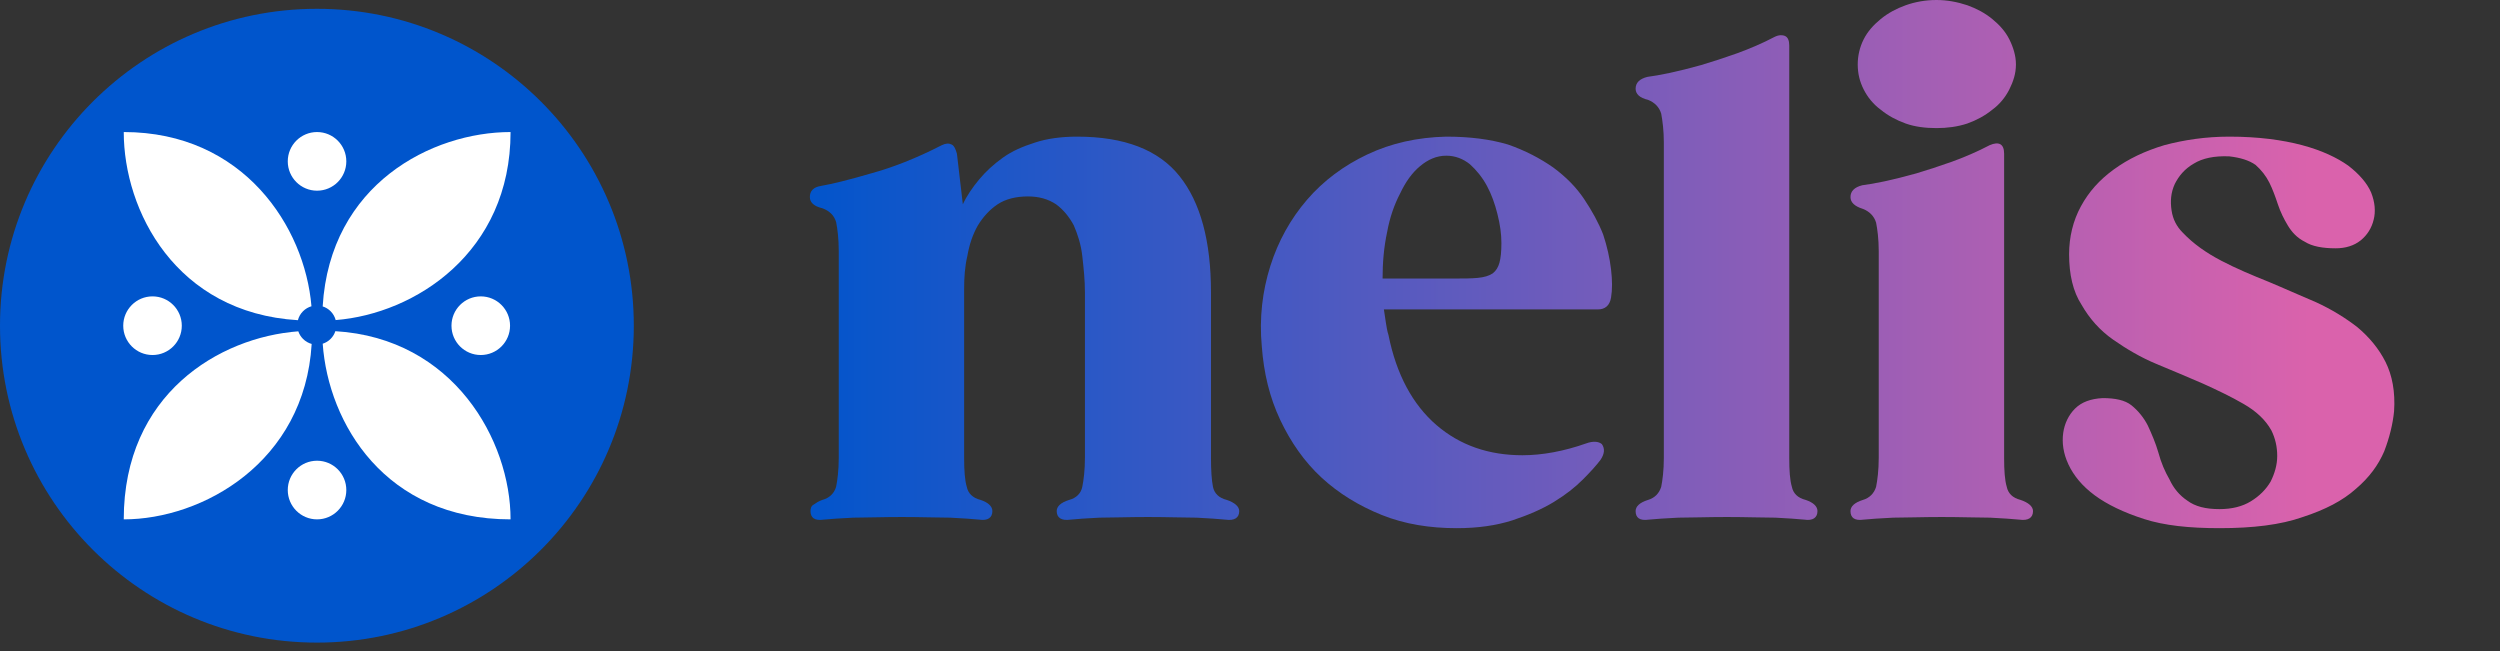
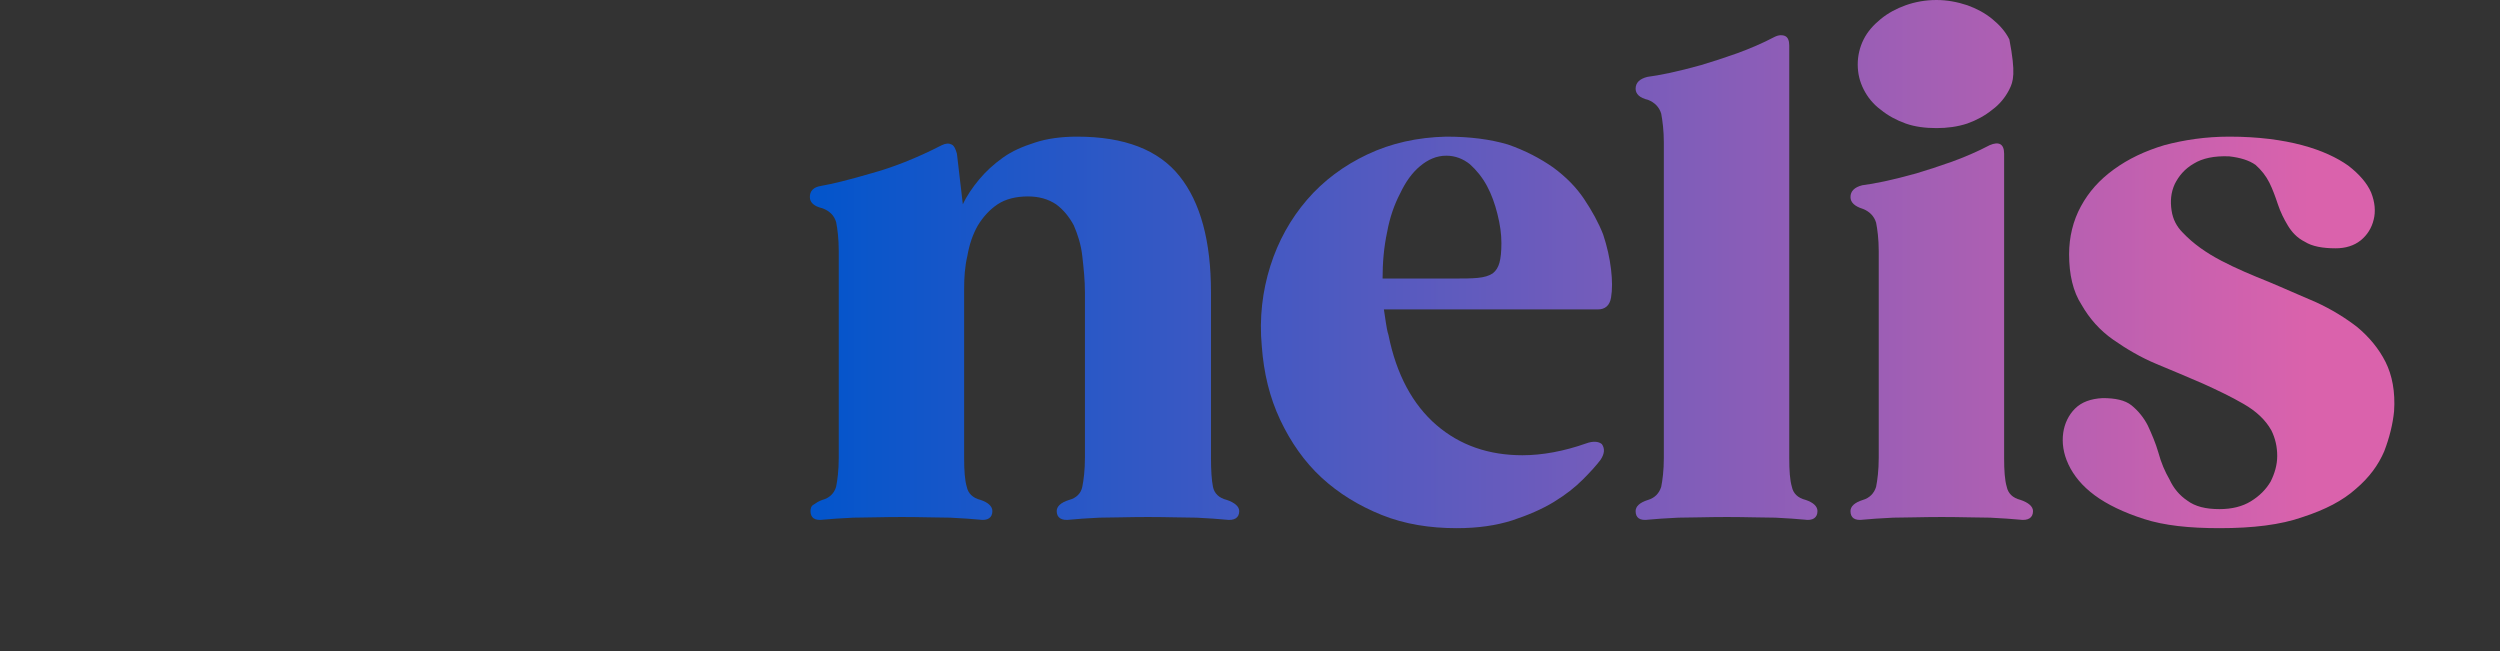
<svg xmlns="http://www.w3.org/2000/svg" width="142" height="37" viewBox="0 0 142 37" fill="none">
  <rect x="0" y="0" width="142" height="37" fill="#333333" stroke="none" />
  <g clip-path="url(#clip0_4750_696)">
    <g clip-path="url(#clip1_4750_696)">
      <circle cx="18" cy="18.5" r="18" fill="#0055CC" />
      <path d="M16.921 18.187C9.982 17.769 7.029 11.963 7.029 7.5C13.84 7.5 17.313 12.898 17.691 17.396C17.515 17.446 17.349 17.541 17.211 17.679C17.065 17.825 16.969 18.001 16.921 18.187Z" fill="white" />
      <path d="M16.944 18.819C12.445 19.156 7.029 22.391 7.029 29.5C11.493 29.5 17.302 26.265 17.703 19.536C17.523 19.487 17.352 19.391 17.211 19.249C17.085 19.124 16.997 18.976 16.944 18.819Z" fill="white" />
-       <path d="M18.33 19.523C18.646 24.037 21.875 29.5 29 29.5C29 25.03 25.769 19.213 19.048 18.811C18.996 18.972 18.906 19.122 18.779 19.249C18.648 19.38 18.494 19.471 18.33 19.523Z" fill="white" />
      <path d="M19.067 18.18C23.569 17.823 29 14.345 29 7.5C24.543 7.5 18.744 10.456 18.328 17.405C18.493 17.457 18.648 17.548 18.779 17.679C18.922 17.823 19.018 17.997 19.067 18.18Z" fill="white" />
      <path d="M10.326 18.5C10.326 19.42 9.582 20.165 8.663 20.165C7.745 20.165 7 19.42 7 18.5C7 17.58 7.745 16.834 8.663 16.834C9.582 16.834 10.326 17.58 10.326 18.5Z" fill="white" />
      <path d="M28.971 18.5C28.971 19.42 28.226 20.165 27.307 20.165C26.389 20.165 25.644 19.42 25.644 18.5C25.644 17.58 26.389 16.834 27.307 16.834C28.226 16.834 28.971 17.58 28.971 18.5Z" fill="white" />
-       <path d="M19.671 27.834C19.671 28.754 18.927 29.5 18.008 29.5C17.089 29.5 16.345 28.754 16.345 27.834C16.345 26.915 17.089 26.169 18.008 26.169C18.927 26.169 19.671 26.915 19.671 27.834Z" fill="white" />
      <path d="M19.671 9.165C19.671 10.085 18.927 10.831 18.008 10.831C17.089 10.831 16.345 10.085 16.345 9.165C16.345 8.246 17.089 7.5 18.008 7.5C18.927 7.5 19.671 8.246 19.671 9.165Z" fill="white" />
    </g>
    <path d="M69.679 28.395C70.127 28.545 70.388 28.769 70.388 29.03C70.388 29.403 70.127 29.59 69.605 29.515C69.232 29.478 68.672 29.44 67.964 29.403C67.218 29.403 66.323 29.366 65.204 29.366C64.086 29.366 63.153 29.403 62.445 29.403C61.699 29.44 61.177 29.478 60.804 29.515C60.282 29.59 60.021 29.403 60.021 29.03C60.021 28.769 60.245 28.545 60.73 28.395C61.14 28.284 61.401 28.022 61.475 27.649C61.55 27.276 61.624 26.716 61.624 26.008V16.605C61.624 15.896 61.55 15.224 61.475 14.552C61.401 13.881 61.214 13.321 60.991 12.799C60.73 12.313 60.394 11.903 59.984 11.604C59.536 11.306 59.014 11.157 58.38 11.157C57.709 11.157 57.112 11.306 56.665 11.604C56.217 11.903 55.844 12.313 55.546 12.799C55.248 13.321 55.062 13.881 54.95 14.515C54.8 15.149 54.763 15.784 54.763 16.418V26.008C54.763 26.716 54.8 27.276 54.912 27.649C54.987 28.022 55.248 28.284 55.695 28.395C56.143 28.545 56.367 28.769 56.367 29.03C56.367 29.403 56.106 29.59 55.621 29.515C55.248 29.478 54.689 29.44 53.98 29.403C53.234 29.403 52.339 29.366 51.221 29.366C50.102 29.366 49.17 29.403 48.461 29.403C47.715 29.44 47.156 29.478 46.783 29.515C46.261 29.59 46.037 29.403 46.037 29.03C46.037 28.881 46.075 28.731 46.224 28.657C46.336 28.582 46.485 28.47 46.709 28.395C47.119 28.284 47.38 28.022 47.492 27.649C47.566 27.276 47.641 26.716 47.641 26.008V14.254C47.641 13.545 47.566 12.985 47.492 12.612C47.38 12.239 47.119 11.978 46.709 11.828C46.224 11.716 46 11.492 46 11.194C46 10.858 46.186 10.634 46.634 10.56C47.268 10.448 48.2 10.224 49.468 9.851C50.699 9.515 52.041 8.993 53.495 8.246C53.719 8.134 53.906 8.134 54.055 8.209C54.204 8.284 54.278 8.47 54.353 8.731L54.689 11.604C54.912 11.119 55.248 10.634 55.621 10.187C55.994 9.739 56.441 9.328 56.963 8.955C57.485 8.582 58.082 8.321 58.79 8.097C59.462 7.873 60.282 7.761 61.177 7.761C63.862 7.761 65.801 8.507 66.994 10C68.188 11.492 68.784 13.694 68.784 16.605V26.008C68.784 26.716 68.821 27.276 68.896 27.649C68.971 28.022 69.232 28.284 69.679 28.395Z" fill="url(#paint0_linear_4750_696)" />
    <path d="M82.147 7.761C83.49 7.761 84.646 7.91 85.653 8.209C86.622 8.545 87.48 8.993 88.226 9.515C88.934 10.037 89.531 10.634 89.978 11.306C90.426 11.978 90.799 12.649 91.06 13.321C91.283 13.992 91.433 14.664 91.507 15.299C91.582 15.933 91.582 16.455 91.507 16.903C91.433 17.351 91.171 17.575 90.761 17.575H78.605C78.642 17.836 78.679 18.097 78.717 18.321C78.754 18.545 78.791 18.806 78.866 19.03C79.313 21.269 80.246 22.985 81.588 24.142C82.93 25.299 84.571 25.858 86.473 25.858C87.592 25.858 88.822 25.634 90.09 25.187C90.5 25.037 90.799 25.075 90.985 25.224C91.171 25.485 91.134 25.784 90.91 26.119C90.687 26.418 90.351 26.791 89.904 27.239C89.456 27.687 88.934 28.097 88.263 28.508C87.592 28.918 86.809 29.254 85.914 29.552C84.981 29.851 83.937 30 82.744 30C81.215 30 79.798 29.776 78.493 29.254C77.188 28.731 76.032 28.022 75.062 27.127C74.093 26.231 73.31 25.112 72.713 23.843C72.116 22.575 71.781 21.194 71.669 19.664C71.52 18.06 71.706 16.53 72.154 15.112C72.601 13.694 73.31 12.425 74.242 11.343C75.174 10.261 76.33 9.403 77.672 8.769C79.015 8.134 80.507 7.799 82.147 7.761ZM82.558 15.821C83.117 15.821 83.564 15.821 83.937 15.784C84.31 15.746 84.571 15.672 84.795 15.522C84.981 15.373 85.093 15.187 85.168 14.925C85.242 14.664 85.28 14.291 85.28 13.806C85.28 13.284 85.205 12.761 85.056 12.164C84.907 11.567 84.72 11.045 84.459 10.56C84.198 10.075 83.863 9.664 83.49 9.328C83.117 9.03 82.669 8.843 82.147 8.843C81.588 8.843 81.103 9.067 80.656 9.44C80.208 9.813 79.835 10.336 79.537 10.97C79.201 11.604 78.94 12.351 78.791 13.172C78.605 14.03 78.53 14.925 78.53 15.821H82.558Z" fill="url(#paint1_linear_4750_696)" />
    <path d="M102.561 28.395C103.008 28.545 103.232 28.769 103.232 29.03C103.232 29.403 102.971 29.59 102.486 29.515C102.113 29.478 101.554 29.44 100.846 29.403C100.1 29.403 99.205 29.366 98.086 29.366C96.968 29.366 96.035 29.403 95.327 29.403C94.581 29.44 94.022 29.478 93.649 29.515C93.127 29.59 92.903 29.403 92.903 29.03C92.903 28.769 93.127 28.545 93.611 28.395C93.984 28.284 94.245 28.022 94.357 27.649C94.432 27.276 94.506 26.716 94.506 26.008V8.097C94.506 7.425 94.432 6.866 94.357 6.455C94.245 6.082 93.984 5.821 93.611 5.672C93.127 5.56 92.903 5.336 92.903 5.037C92.903 4.701 93.127 4.478 93.574 4.366C93.872 4.328 94.32 4.254 94.842 4.142C95.364 4.03 95.961 3.881 96.632 3.694C97.266 3.507 97.937 3.284 98.683 3.022C99.391 2.761 100.1 2.463 100.808 2.09C101.032 1.978 101.256 1.978 101.405 2.052C101.554 2.127 101.629 2.313 101.629 2.575V26.008C101.629 26.716 101.666 27.276 101.778 27.649C101.852 28.022 102.113 28.284 102.561 28.395Z" fill="url(#paint2_linear_4750_696)" />
-     <path d="M109.993 7.276C109.359 7.276 108.763 7.201 108.241 7.015C107.719 6.828 107.234 6.567 106.824 6.231C106.413 5.933 106.078 5.522 105.854 5.075C105.63 4.627 105.519 4.179 105.519 3.657C105.519 3.172 105.63 2.687 105.854 2.239C106.078 1.791 106.413 1.418 106.824 1.082C107.234 0.746 107.719 0.485 108.241 0.299C108.763 0.112 109.359 0 109.993 0C110.59 0 111.187 0.112 111.746 0.299C112.268 0.485 112.753 0.746 113.163 1.082C113.573 1.418 113.909 1.791 114.132 2.239C114.356 2.687 114.505 3.172 114.505 3.657C114.505 4.179 114.356 4.627 114.132 5.075C113.909 5.522 113.573 5.933 113.163 6.231C112.753 6.567 112.268 6.828 111.746 7.015C111.187 7.201 110.59 7.276 109.993 7.276ZM114.766 28.395C115.214 28.545 115.475 28.769 115.475 29.03C115.475 29.403 115.214 29.59 114.692 29.515C114.319 29.478 113.76 29.44 113.051 29.403C112.305 29.403 111.41 29.366 110.292 29.366C109.173 29.366 108.241 29.403 107.532 29.403C106.786 29.44 106.227 29.478 105.854 29.515C105.332 29.59 105.108 29.403 105.108 29.03C105.108 28.769 105.332 28.545 105.817 28.395C106.19 28.284 106.451 28.022 106.563 27.649C106.637 27.276 106.712 26.716 106.712 26.008V14.254C106.712 13.582 106.637 13.022 106.563 12.649C106.451 12.276 106.19 12.015 105.817 11.866C105.332 11.716 105.108 11.492 105.108 11.194C105.108 10.858 105.332 10.634 105.78 10.522C106.078 10.485 106.525 10.41 107.047 10.299C107.569 10.187 108.166 10.037 108.837 9.851C109.471 9.664 110.142 9.44 110.888 9.179C111.597 8.918 112.305 8.619 113.014 8.246C113.536 8.022 113.834 8.172 113.834 8.731V26.008C113.834 26.716 113.871 27.276 113.983 27.649C114.058 28.022 114.319 28.284 114.766 28.395Z" fill="url(#paint3_linear_4750_696)" />
+     <path d="M109.993 7.276C109.359 7.276 108.763 7.201 108.241 7.015C107.719 6.828 107.234 6.567 106.824 6.231C106.413 5.933 106.078 5.522 105.854 5.075C105.63 4.627 105.519 4.179 105.519 3.657C105.519 3.172 105.63 2.687 105.854 2.239C106.078 1.791 106.413 1.418 106.824 1.082C107.234 0.746 107.719 0.485 108.241 0.299C108.763 0.112 109.359 0 109.993 0C110.59 0 111.187 0.112 111.746 0.299C112.268 0.485 112.753 0.746 113.163 1.082C113.573 1.418 113.909 1.791 114.132 2.239C114.505 4.179 114.356 4.627 114.132 5.075C113.909 5.522 113.573 5.933 113.163 6.231C112.753 6.567 112.268 6.828 111.746 7.015C111.187 7.201 110.59 7.276 109.993 7.276ZM114.766 28.395C115.214 28.545 115.475 28.769 115.475 29.03C115.475 29.403 115.214 29.59 114.692 29.515C114.319 29.478 113.76 29.44 113.051 29.403C112.305 29.403 111.41 29.366 110.292 29.366C109.173 29.366 108.241 29.403 107.532 29.403C106.786 29.44 106.227 29.478 105.854 29.515C105.332 29.59 105.108 29.403 105.108 29.03C105.108 28.769 105.332 28.545 105.817 28.395C106.19 28.284 106.451 28.022 106.563 27.649C106.637 27.276 106.712 26.716 106.712 26.008V14.254C106.712 13.582 106.637 13.022 106.563 12.649C106.451 12.276 106.19 12.015 105.817 11.866C105.332 11.716 105.108 11.492 105.108 11.194C105.108 10.858 105.332 10.634 105.78 10.522C106.078 10.485 106.525 10.41 107.047 10.299C107.569 10.187 108.166 10.037 108.837 9.851C109.471 9.664 110.142 9.44 110.888 9.179C111.597 8.918 112.305 8.619 113.014 8.246C113.536 8.022 113.834 8.172 113.834 8.731V26.008C113.834 26.716 113.871 27.276 113.983 27.649C114.058 28.022 114.319 28.284 114.766 28.395Z" fill="url(#paint3_linear_4750_696)" />
    <path d="M126.624 7.761C128.265 7.761 129.645 7.948 130.763 8.246C131.882 8.545 132.74 8.955 133.374 9.403C134.007 9.888 134.455 10.41 134.679 10.933C134.902 11.492 134.94 12.015 134.828 12.463C134.716 12.948 134.455 13.358 134.082 13.657C133.709 13.955 133.224 14.104 132.665 14.104C131.919 14.104 131.323 13.992 130.912 13.731C130.465 13.508 130.167 13.172 129.943 12.799C129.719 12.425 129.533 12.052 129.383 11.604C129.234 11.157 129.085 10.746 128.899 10.373C128.712 10 128.451 9.664 128.116 9.366C127.743 9.104 127.258 8.955 126.624 8.881C125.766 8.843 125.095 8.993 124.61 9.291C124.088 9.59 123.753 10 123.529 10.448C123.305 10.933 123.268 11.418 123.343 11.94C123.417 12.463 123.641 12.873 123.976 13.209C124.573 13.843 125.319 14.366 126.177 14.813C127.034 15.261 127.929 15.634 128.861 16.008C129.756 16.381 130.651 16.791 131.546 17.164C132.441 17.575 133.224 18.06 133.896 18.582C134.567 19.142 135.126 19.813 135.499 20.56C135.872 21.306 136.058 22.239 135.984 23.358C135.909 24.105 135.723 24.851 135.424 25.634C135.089 26.418 134.567 27.127 133.821 27.761C133.075 28.433 132.068 28.955 130.8 29.366C129.533 29.813 127.966 30 126.065 30C124.349 30 122.932 29.851 121.776 29.478C120.62 29.105 119.688 28.657 118.98 28.134C118.271 27.612 117.786 27.015 117.488 26.381C117.19 25.746 117.115 25.149 117.19 24.59C117.264 24.067 117.488 23.582 117.861 23.209C118.234 22.836 118.756 22.649 119.427 22.612C120.136 22.612 120.695 22.724 121.068 23.022C121.441 23.321 121.776 23.731 122 24.179C122.224 24.664 122.448 25.187 122.597 25.709C122.746 26.269 122.97 26.791 123.231 27.239C123.454 27.724 123.79 28.134 124.237 28.433C124.685 28.769 125.282 28.918 126.065 28.918C126.773 28.918 127.37 28.769 127.855 28.47C128.339 28.172 128.712 27.799 128.973 27.351C129.197 26.903 129.346 26.418 129.346 25.895C129.346 25.373 129.234 24.888 129.011 24.44C128.675 23.843 128.153 23.358 127.444 22.948C126.736 22.537 125.953 22.164 125.132 21.791C124.275 21.418 123.38 21.045 122.485 20.672C121.59 20.299 120.77 19.813 120.024 19.291C119.278 18.769 118.681 18.097 118.234 17.313C117.749 16.567 117.525 15.597 117.525 14.44C117.525 13.47 117.749 12.537 118.197 11.716C118.644 10.896 119.241 10.224 120.061 9.627C120.881 9.03 121.814 8.582 122.932 8.246C124.051 7.948 125.282 7.761 126.624 7.761Z" fill="url(#paint4_linear_4750_696)" />
  </g>
  <defs>
    <linearGradient id="paint0_linear_4750_696" x1="45.18" y1="17.077" x2="131.164" y2="17.077" gradientUnits="userSpaceOnUse">
      <stop stop-color="#0055CC" />
      <stop offset="1" stop-color="#DA62AC" />
    </linearGradient>
    <linearGradient id="paint1_linear_4750_696" x1="45.18" y1="17.077" x2="131.164" y2="17.077" gradientUnits="userSpaceOnUse">
      <stop stop-color="#0055CC" />
      <stop offset="1" stop-color="#DA62AC" />
    </linearGradient>
    <linearGradient id="paint2_linear_4750_696" x1="45.18" y1="17.077" x2="131.164" y2="17.077" gradientUnits="userSpaceOnUse">
      <stop stop-color="#0055CC" />
      <stop offset="1" stop-color="#DA62AC" />
    </linearGradient>
    <linearGradient id="paint3_linear_4750_696" x1="45.18" y1="17.077" x2="131.164" y2="17.077" gradientUnits="userSpaceOnUse">
      <stop stop-color="#0055CC" />
      <stop offset="1" stop-color="#DA62AC" />
    </linearGradient>
    <linearGradient id="paint4_linear_4750_696" x1="45.18" y1="17.077" x2="131.164" y2="17.077" gradientUnits="userSpaceOnUse">
      <stop stop-color="#0055CC" />
      <stop offset="1" stop-color="#DA62AC" />
    </linearGradient>
    <clipPath id="clip0_4750_696">
      <rect width="142" height="37" fill="white" />
    </clipPath>
    <clipPath id="clip1_4750_696">
-       <rect width="36" height="36" fill="white" transform="translate(0 0.5)" />
-     </clipPath>
+       </clipPath>
  </defs>
</svg>